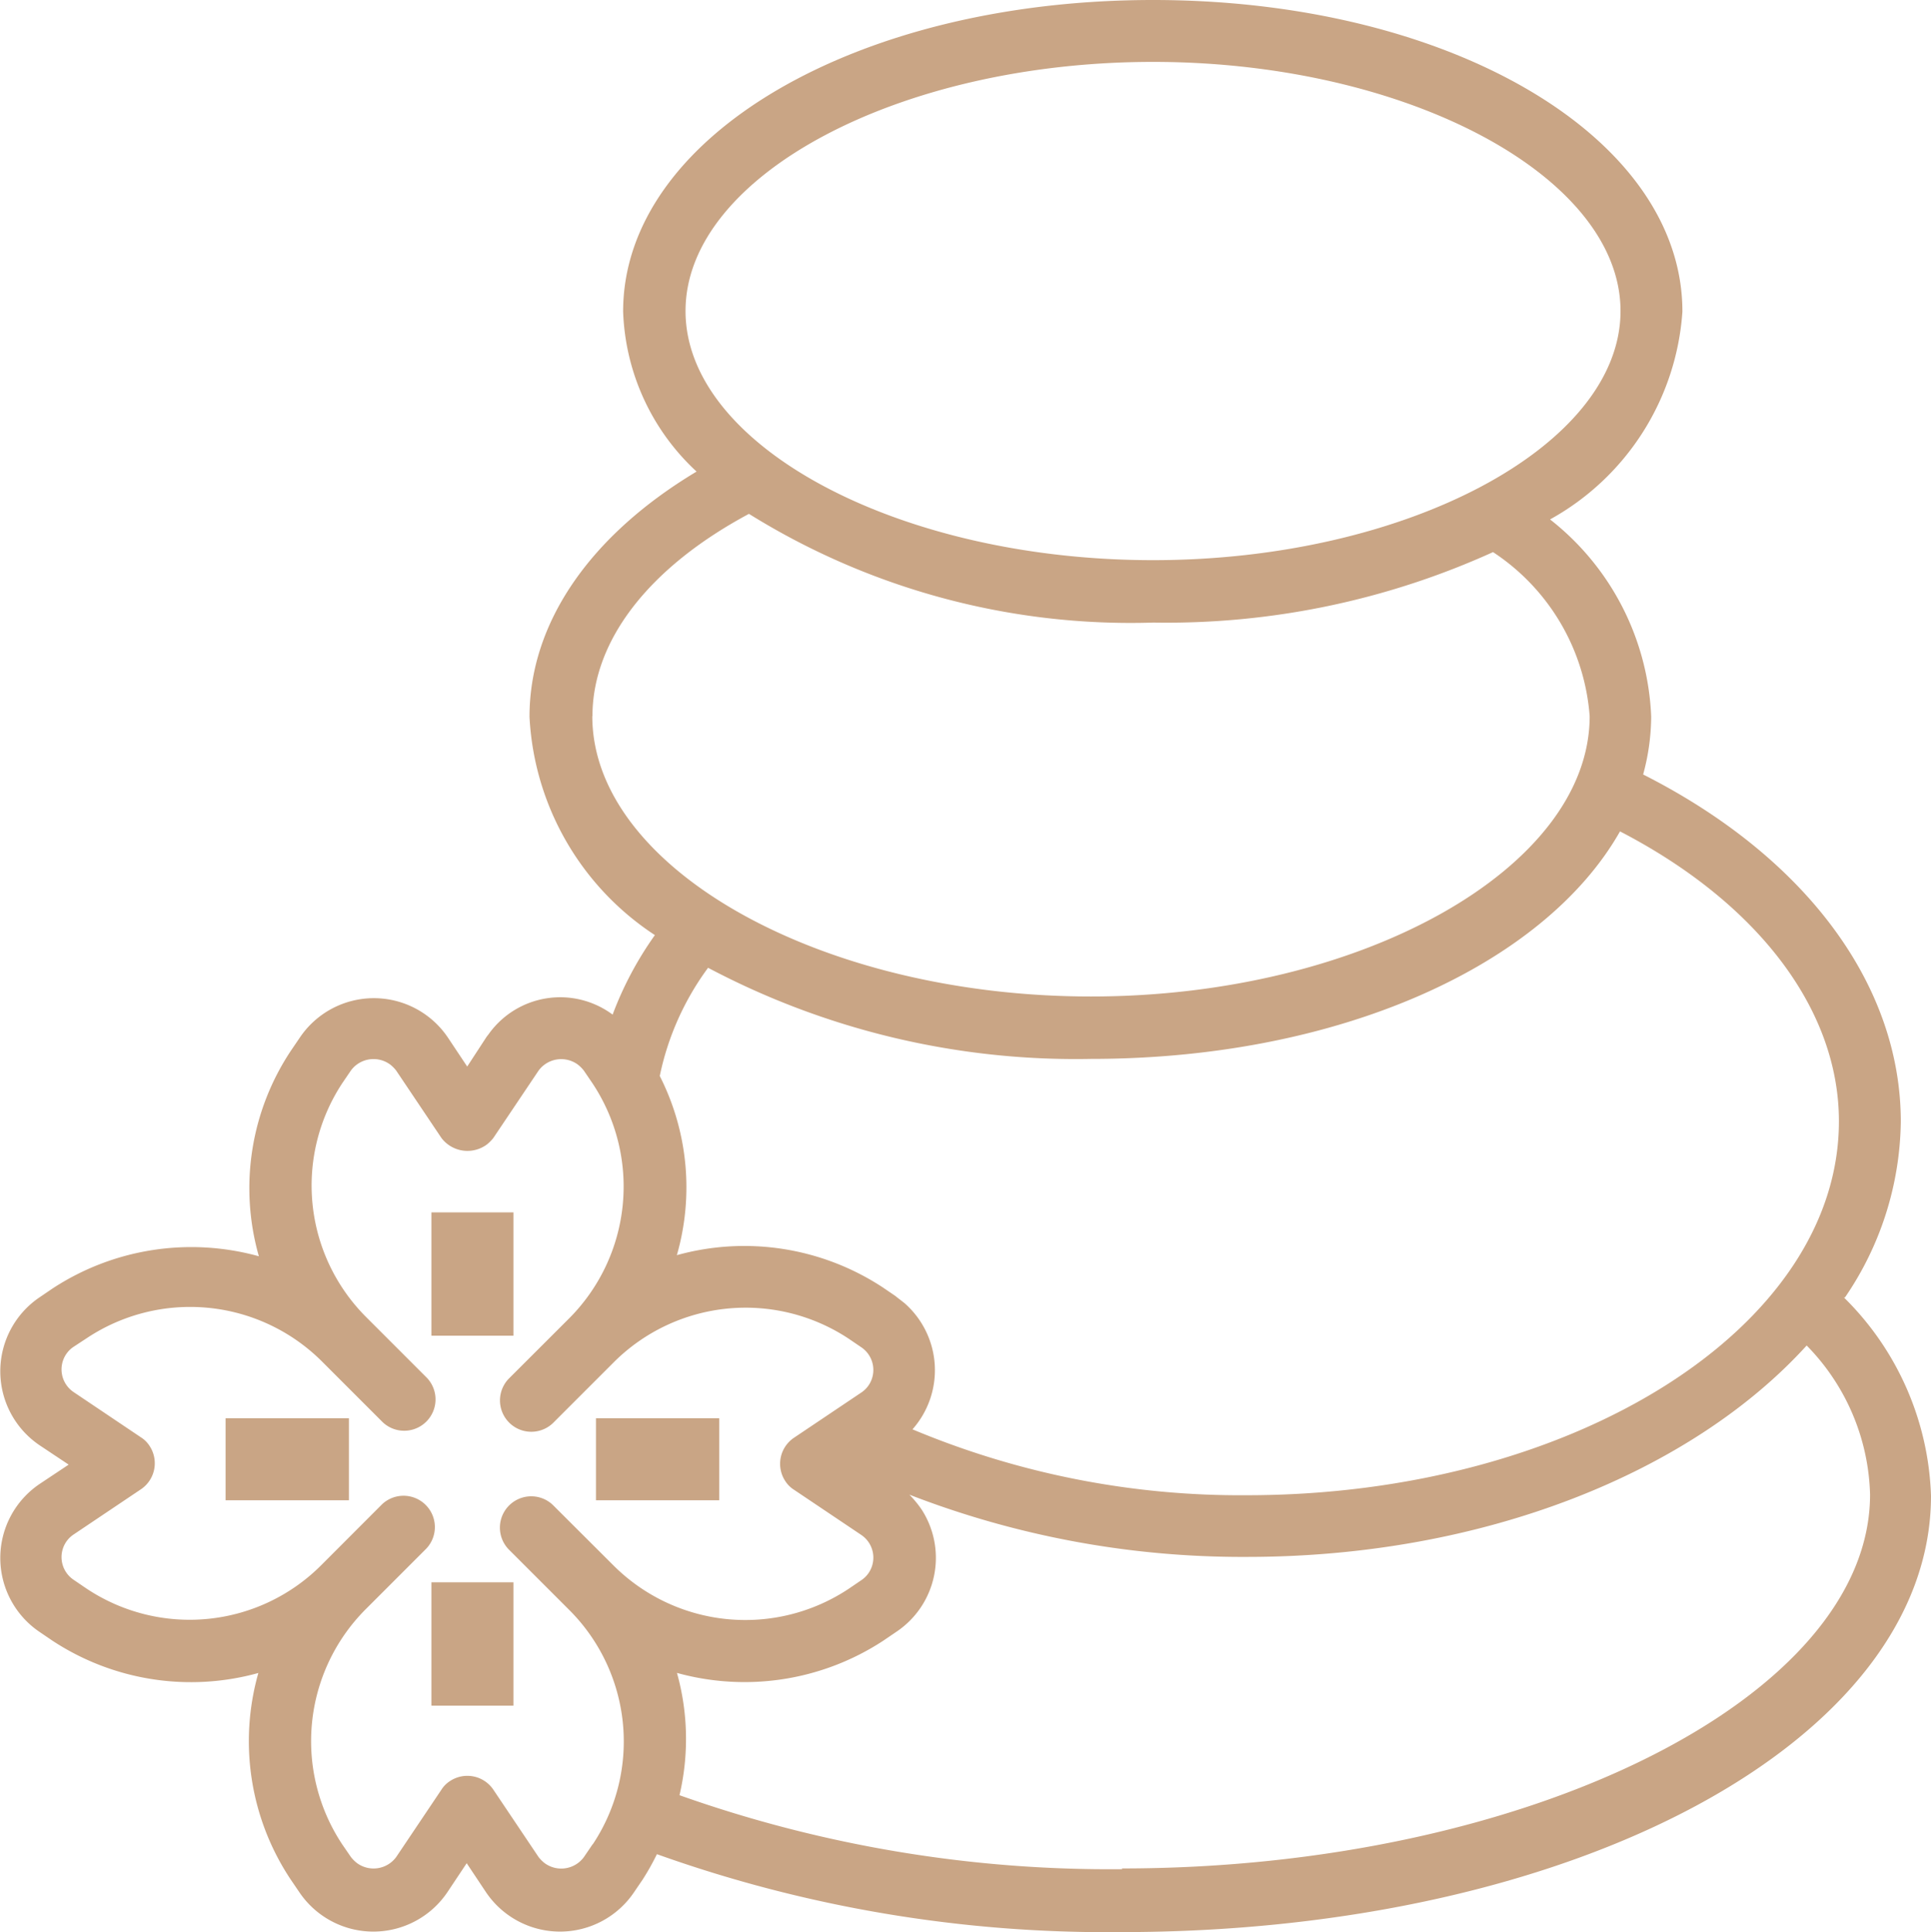
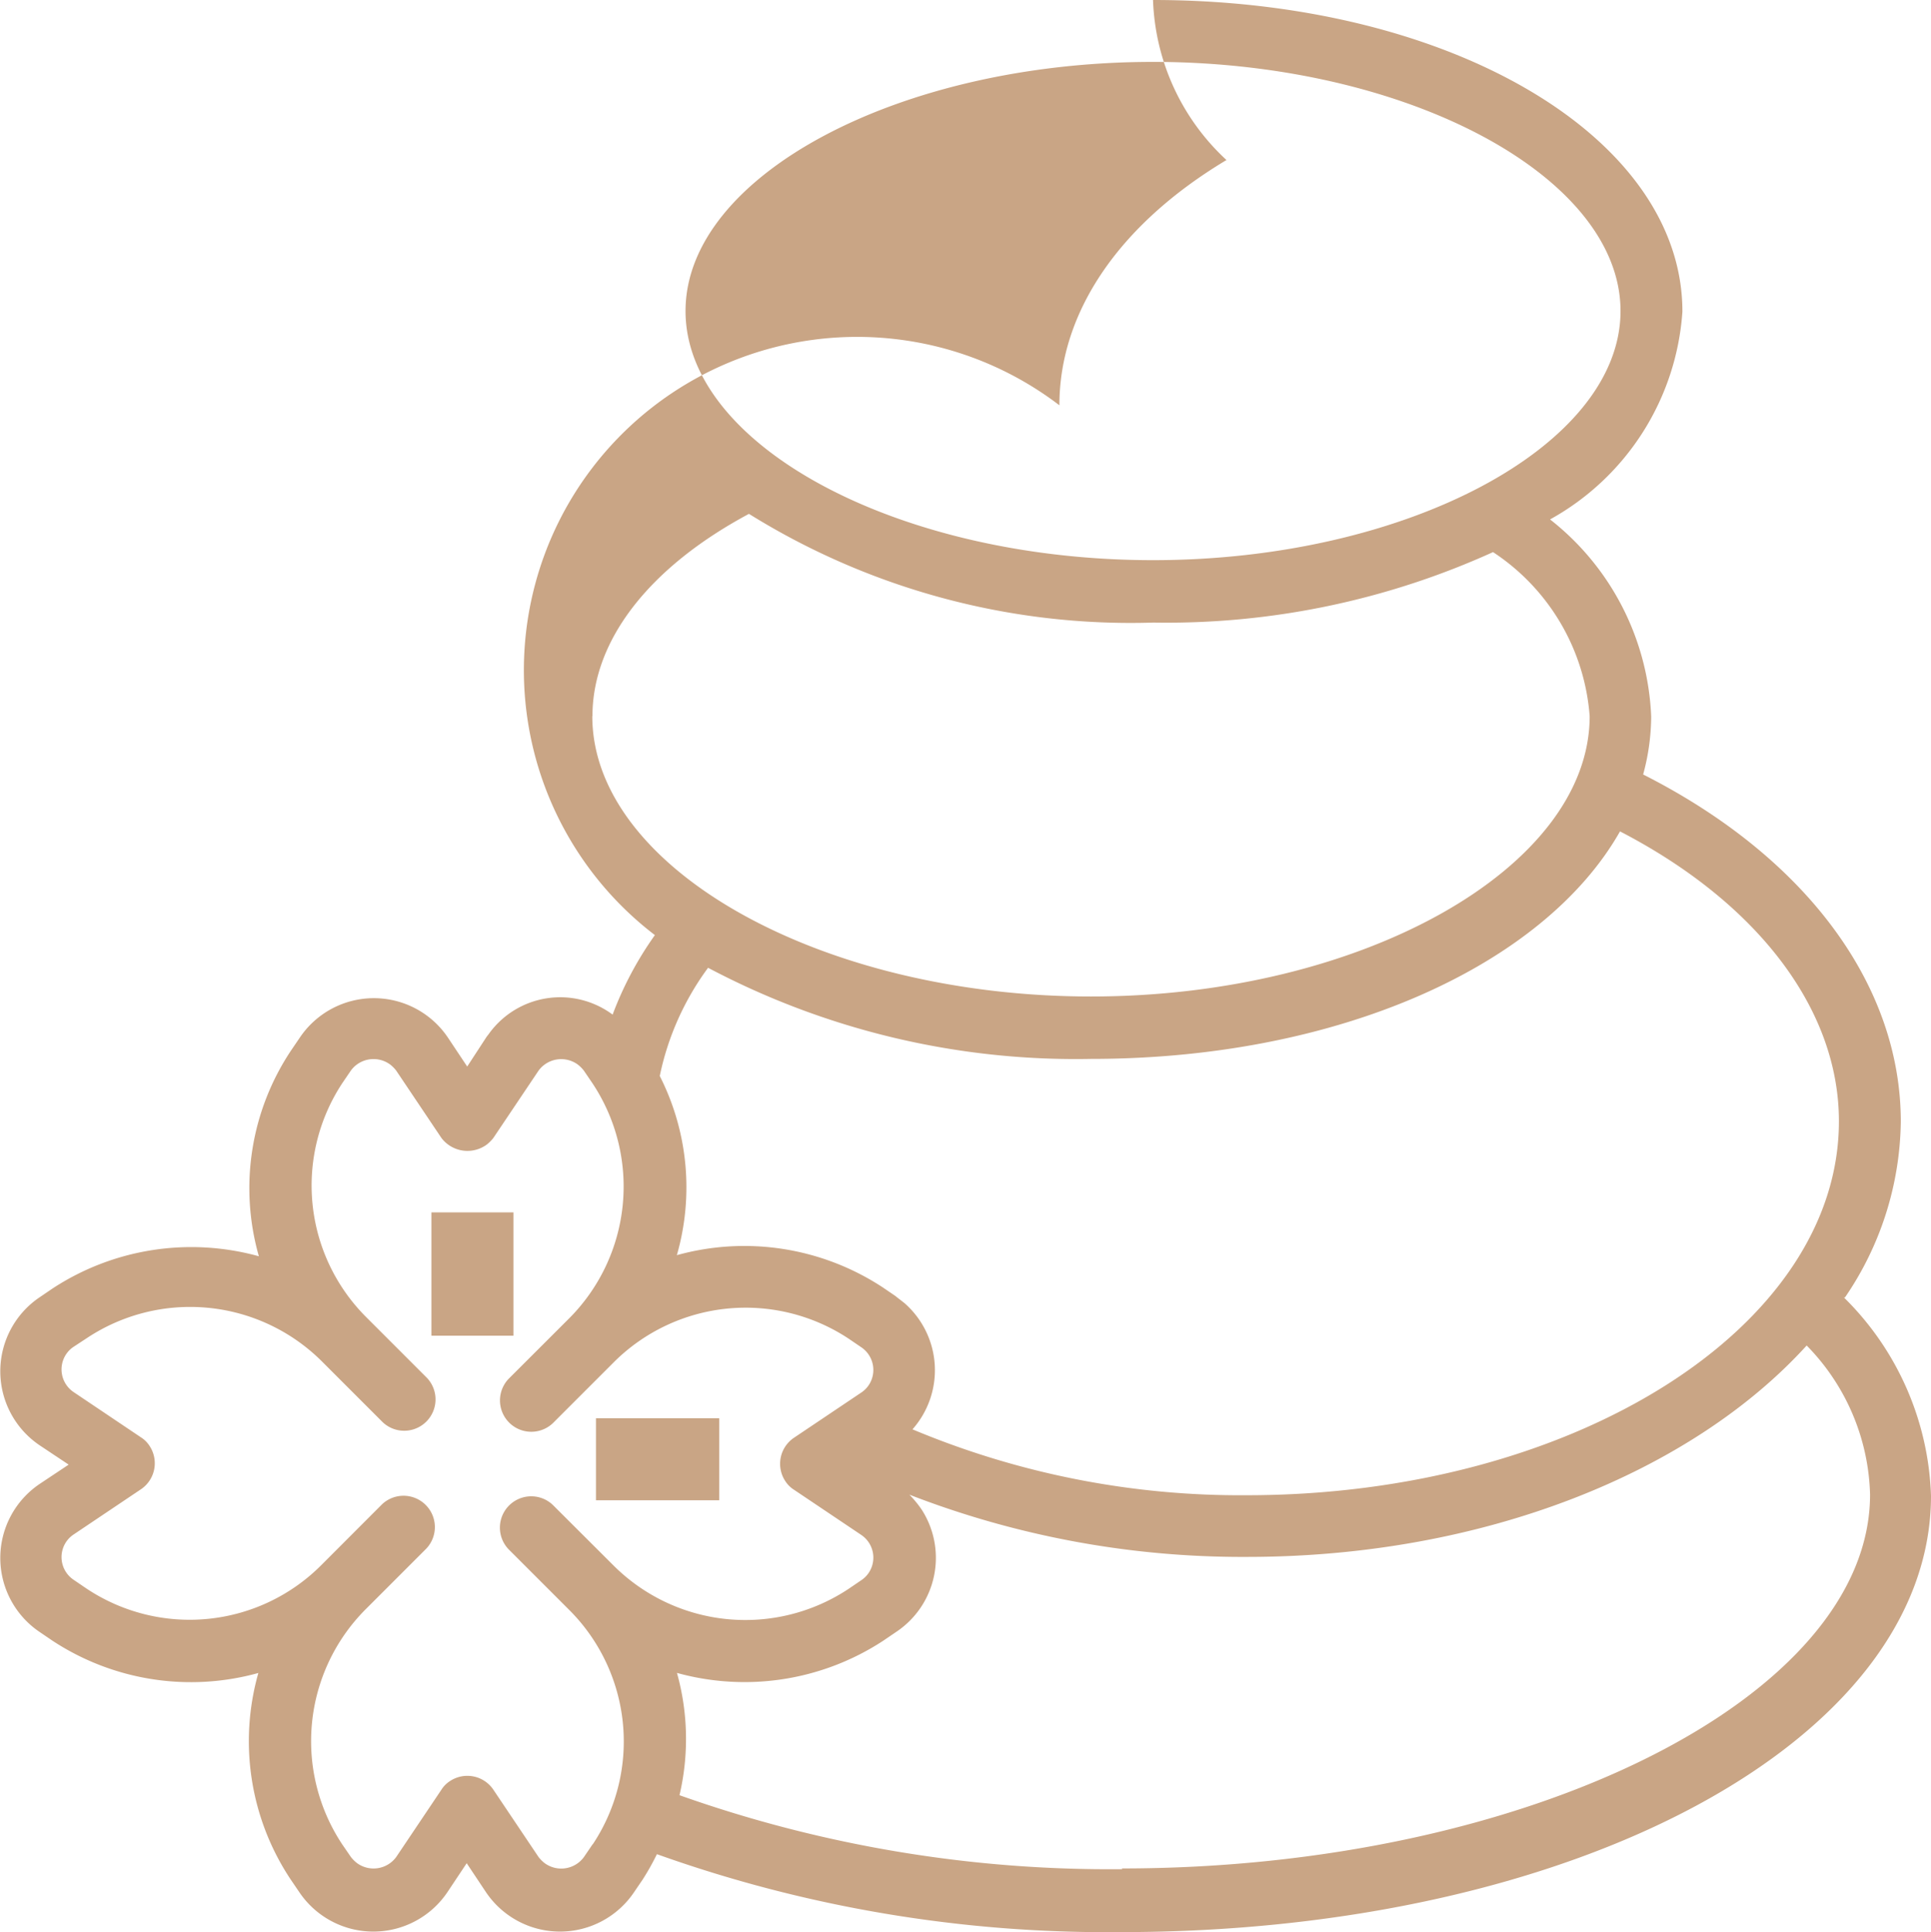
<svg xmlns="http://www.w3.org/2000/svg" width="52.759" height="52.785" viewBox="0 0 52.759 52.785">
  <g id="zen-garden" transform="translate(-0.807 -0.81)">
-     <path id="Path_96146" d="M51.215,36.255a8.674,8.674,0,0,0,1.526-4.8c0-3.753-2.612-7.246-7.04-9.487a6.1,6.1,0,0,0,.22-1.581A7.214,7.214,0,0,0,43.158,15a7.031,7.031,0,0,0,3.616-5.678C46.774,4.55,40.422.81,32.31.81S17.832,4.55,17.832,9.321a6.241,6.241,0,0,0,2.007,4.372c-2.915,1.746-4.565,4.138-4.565,6.7A7.589,7.589,0,0,0,18.7,26.356a9.419,9.419,0,0,0-1.155,2.172,2.4,2.4,0,0,0-3.369.509c-.027.041-.055.069-.082.11l-.522.8-.522-.784a2.439,2.439,0,0,0-4.056,0l-.234.344a6.778,6.778,0,0,0-.88,5.623,6.919,6.919,0,0,0-5.637.88l-.344.234a2.439,2.439,0,0,0,0,4.056l.784.522-.784.522a2.439,2.439,0,0,0,0,4.056l.344.234a6.888,6.888,0,0,0,5.623.88,6.817,6.817,0,0,0,.88,5.637l.234.344a2.439,2.439,0,0,0,4.056,0l.522-.784.522.784a2.439,2.439,0,0,0,4.056,0l.234-.344a6.744,6.744,0,0,0,.385-.687A36.546,36.546,0,0,0,31.43,53.593c12.415,0,22.136-5.238,22.136-11.92a7.96,7.96,0,0,0-2.379-5.417ZM19.537,9.307c0-3.7,5.843-6.806,12.773-6.806S45.083,5.622,45.083,9.307,39.24,16.113,32.31,16.113,19.537,13.005,19.537,9.307ZM16.994,20.375c0-2.076,1.554-4.07,4.276-5.527a19.739,19.739,0,0,0,11.054,2.97A21.578,21.578,0,0,0,41.6,15.893a5.887,5.887,0,0,1,2.64,4.482c0,4.152-6.242,7.658-13.625,7.658s-13.625-3.506-13.625-7.658Zm13.625,9.363c6.778,0,12.374-2.557,14.45-6.215,3.767,1.952,5.981,4.867,5.981,7.919,0,5.637-7.259,10.216-16.183,10.216a23.157,23.157,0,0,1-9.129-1.8,2.436,2.436,0,0,0-.206-3.437c-.082-.069-.179-.137-.261-.206l-.344-.234A6.888,6.888,0,0,0,19.3,35.1a6.713,6.713,0,0,0-.467-4.895,7.558,7.558,0,0,1,1.32-2.956,21.479,21.479,0,0,0,10.463,2.489h0ZM16.994,51.2l-.234.344a.767.767,0,0,1-1.072.165.933.933,0,0,1-.165-.165L14.285,49.7a.857.857,0,0,0-1.182-.234.758.758,0,0,0-.234.234l-1.237,1.842a.767.767,0,0,1-1.072.165.933.933,0,0,1-.165-.165L10.16,51.2a5.1,5.1,0,0,1,.632-6.421l1.664-1.664a.856.856,0,0,0-1.21-1.21L9.583,43.57a5.081,5.081,0,0,1-6.421.632l-.344-.234a.747.747,0,0,1-.206-1.031.736.736,0,0,1,.206-.206l1.842-1.237a.857.857,0,0,0,.234-1.182.758.758,0,0,0-.234-.234L2.818,38.84a.747.747,0,0,1-.206-1.031.736.736,0,0,1,.206-.206l.357-.234A5.1,5.1,0,0,1,9.6,38l1.664,1.664a.856.856,0,0,0,1.21-1.21l-1.664-1.664A5.08,5.08,0,0,1,10.16,30.4l.234-.344a.767.767,0,0,1,1.072-.165.933.933,0,0,1,.165.165L12.869,31.9a.893.893,0,0,0,1.237.179,1.1,1.1,0,0,0,.179-.179l1.237-1.842a.767.767,0,0,1,1.072-.165.933.933,0,0,1,.165.165l.234.344a5.1,5.1,0,0,1-.632,6.421L14.7,38.482a.856.856,0,0,0,1.21,1.21l1.664-1.664a5.1,5.1,0,0,1,6.421-.646l.344.234a.747.747,0,0,1,.206,1.031.736.736,0,0,1-.206.206l-1.842,1.237a.857.857,0,0,0-.234,1.182.758.758,0,0,0,.234.234l1.842,1.237a.747.747,0,0,1,.206,1.031.736.736,0,0,1-.206.206l-.344.234a5.1,5.1,0,0,1-6.421-.632L15.908,41.92a.856.856,0,0,0-1.21,1.21h0l1.664,1.664a5.08,5.08,0,0,1,.646,6.393Zm14.478.674a35.16,35.16,0,0,1-12.1-2.021,6.707,6.707,0,0,0-.069-3.341,6.919,6.919,0,0,0,5.637-.88l.344-.234a2.431,2.431,0,0,0,.7-3.355,2.987,2.987,0,0,0-.33-.4,25.176,25.176,0,0,0,9.226,1.7c6.49,0,12.154-2.324,15.289-5.775a6.027,6.027,0,0,1,1.732,4.07c0,5.541-9.363,10.216-20.445,10.216h0Z" transform="translate(0 0)" fill="#c9a585" />
+     <path id="Path_96146" d="M51.215,36.255a8.674,8.674,0,0,0,1.526-4.8c0-3.753-2.612-7.246-7.04-9.487a6.1,6.1,0,0,0,.22-1.581A7.214,7.214,0,0,0,43.158,15a7.031,7.031,0,0,0,3.616-5.678C46.774,4.55,40.422.81,32.31.81a6.241,6.241,0,0,0,2.007,4.372c-2.915,1.746-4.565,4.138-4.565,6.7A7.589,7.589,0,0,0,18.7,26.356a9.419,9.419,0,0,0-1.155,2.172,2.4,2.4,0,0,0-3.369.509c-.027.041-.055.069-.082.11l-.522.8-.522-.784a2.439,2.439,0,0,0-4.056,0l-.234.344a6.778,6.778,0,0,0-.88,5.623,6.919,6.919,0,0,0-5.637.88l-.344.234a2.439,2.439,0,0,0,0,4.056l.784.522-.784.522a2.439,2.439,0,0,0,0,4.056l.344.234a6.888,6.888,0,0,0,5.623.88,6.817,6.817,0,0,0,.88,5.637l.234.344a2.439,2.439,0,0,0,4.056,0l.522-.784.522.784a2.439,2.439,0,0,0,4.056,0l.234-.344a6.744,6.744,0,0,0,.385-.687A36.546,36.546,0,0,0,31.43,53.593c12.415,0,22.136-5.238,22.136-11.92a7.96,7.96,0,0,0-2.379-5.417ZM19.537,9.307c0-3.7,5.843-6.806,12.773-6.806S45.083,5.622,45.083,9.307,39.24,16.113,32.31,16.113,19.537,13.005,19.537,9.307ZM16.994,20.375c0-2.076,1.554-4.07,4.276-5.527a19.739,19.739,0,0,0,11.054,2.97A21.578,21.578,0,0,0,41.6,15.893a5.887,5.887,0,0,1,2.64,4.482c0,4.152-6.242,7.658-13.625,7.658s-13.625-3.506-13.625-7.658Zm13.625,9.363c6.778,0,12.374-2.557,14.45-6.215,3.767,1.952,5.981,4.867,5.981,7.919,0,5.637-7.259,10.216-16.183,10.216a23.157,23.157,0,0,1-9.129-1.8,2.436,2.436,0,0,0-.206-3.437c-.082-.069-.179-.137-.261-.206l-.344-.234A6.888,6.888,0,0,0,19.3,35.1a6.713,6.713,0,0,0-.467-4.895,7.558,7.558,0,0,1,1.32-2.956,21.479,21.479,0,0,0,10.463,2.489h0ZM16.994,51.2l-.234.344a.767.767,0,0,1-1.072.165.933.933,0,0,1-.165-.165L14.285,49.7a.857.857,0,0,0-1.182-.234.758.758,0,0,0-.234.234l-1.237,1.842a.767.767,0,0,1-1.072.165.933.933,0,0,1-.165-.165L10.16,51.2a5.1,5.1,0,0,1,.632-6.421l1.664-1.664a.856.856,0,0,0-1.21-1.21L9.583,43.57a5.081,5.081,0,0,1-6.421.632l-.344-.234a.747.747,0,0,1-.206-1.031.736.736,0,0,1,.206-.206l1.842-1.237a.857.857,0,0,0,.234-1.182.758.758,0,0,0-.234-.234L2.818,38.84a.747.747,0,0,1-.206-1.031.736.736,0,0,1,.206-.206l.357-.234A5.1,5.1,0,0,1,9.6,38l1.664,1.664a.856.856,0,0,0,1.21-1.21l-1.664-1.664A5.08,5.08,0,0,1,10.16,30.4l.234-.344a.767.767,0,0,1,1.072-.165.933.933,0,0,1,.165.165L12.869,31.9a.893.893,0,0,0,1.237.179,1.1,1.1,0,0,0,.179-.179l1.237-1.842a.767.767,0,0,1,1.072-.165.933.933,0,0,1,.165.165l.234.344a5.1,5.1,0,0,1-.632,6.421L14.7,38.482a.856.856,0,0,0,1.21,1.21l1.664-1.664a5.1,5.1,0,0,1,6.421-.646l.344.234a.747.747,0,0,1,.206,1.031.736.736,0,0,1-.206.206l-1.842,1.237a.857.857,0,0,0-.234,1.182.758.758,0,0,0,.234.234l1.842,1.237a.747.747,0,0,1,.206,1.031.736.736,0,0,1-.206.206l-.344.234a5.1,5.1,0,0,1-6.421-.632L15.908,41.92a.856.856,0,0,0-1.21,1.21h0l1.664,1.664a5.08,5.08,0,0,1,.646,6.393Zm14.478.674a35.16,35.16,0,0,1-12.1-2.021,6.707,6.707,0,0,0-.069-3.341,6.919,6.919,0,0,0,5.637-.88l.344-.234a2.431,2.431,0,0,0,.7-3.355,2.987,2.987,0,0,0-.33-.4,25.176,25.176,0,0,0,9.226,1.7c6.49,0,12.154-2.324,15.289-5.775a6.027,6.027,0,0,1,1.732,4.07c0,5.541-9.363,10.216-20.445,10.216h0Z" transform="translate(0 0)" fill="#c9a585" />
    <rect id="Rectangle_9553" width="2.241" height="3.369" transform="translate(12.594 33.931)" fill="#c9a585" />
-     <rect id="Rectangle_9554" width="2.241" height="3.369" transform="translate(12.594 44.037)" fill="#c9a585" />
    <rect id="Rectangle_9555" width="3.369" height="2.241" transform="translate(17.09 39.555)" fill="#c9a585" />
-     <rect id="Rectangle_9556" width="3.369" height="2.241" transform="translate(6.971 39.555)" fill="#c9a585" />
  </g>
</svg>